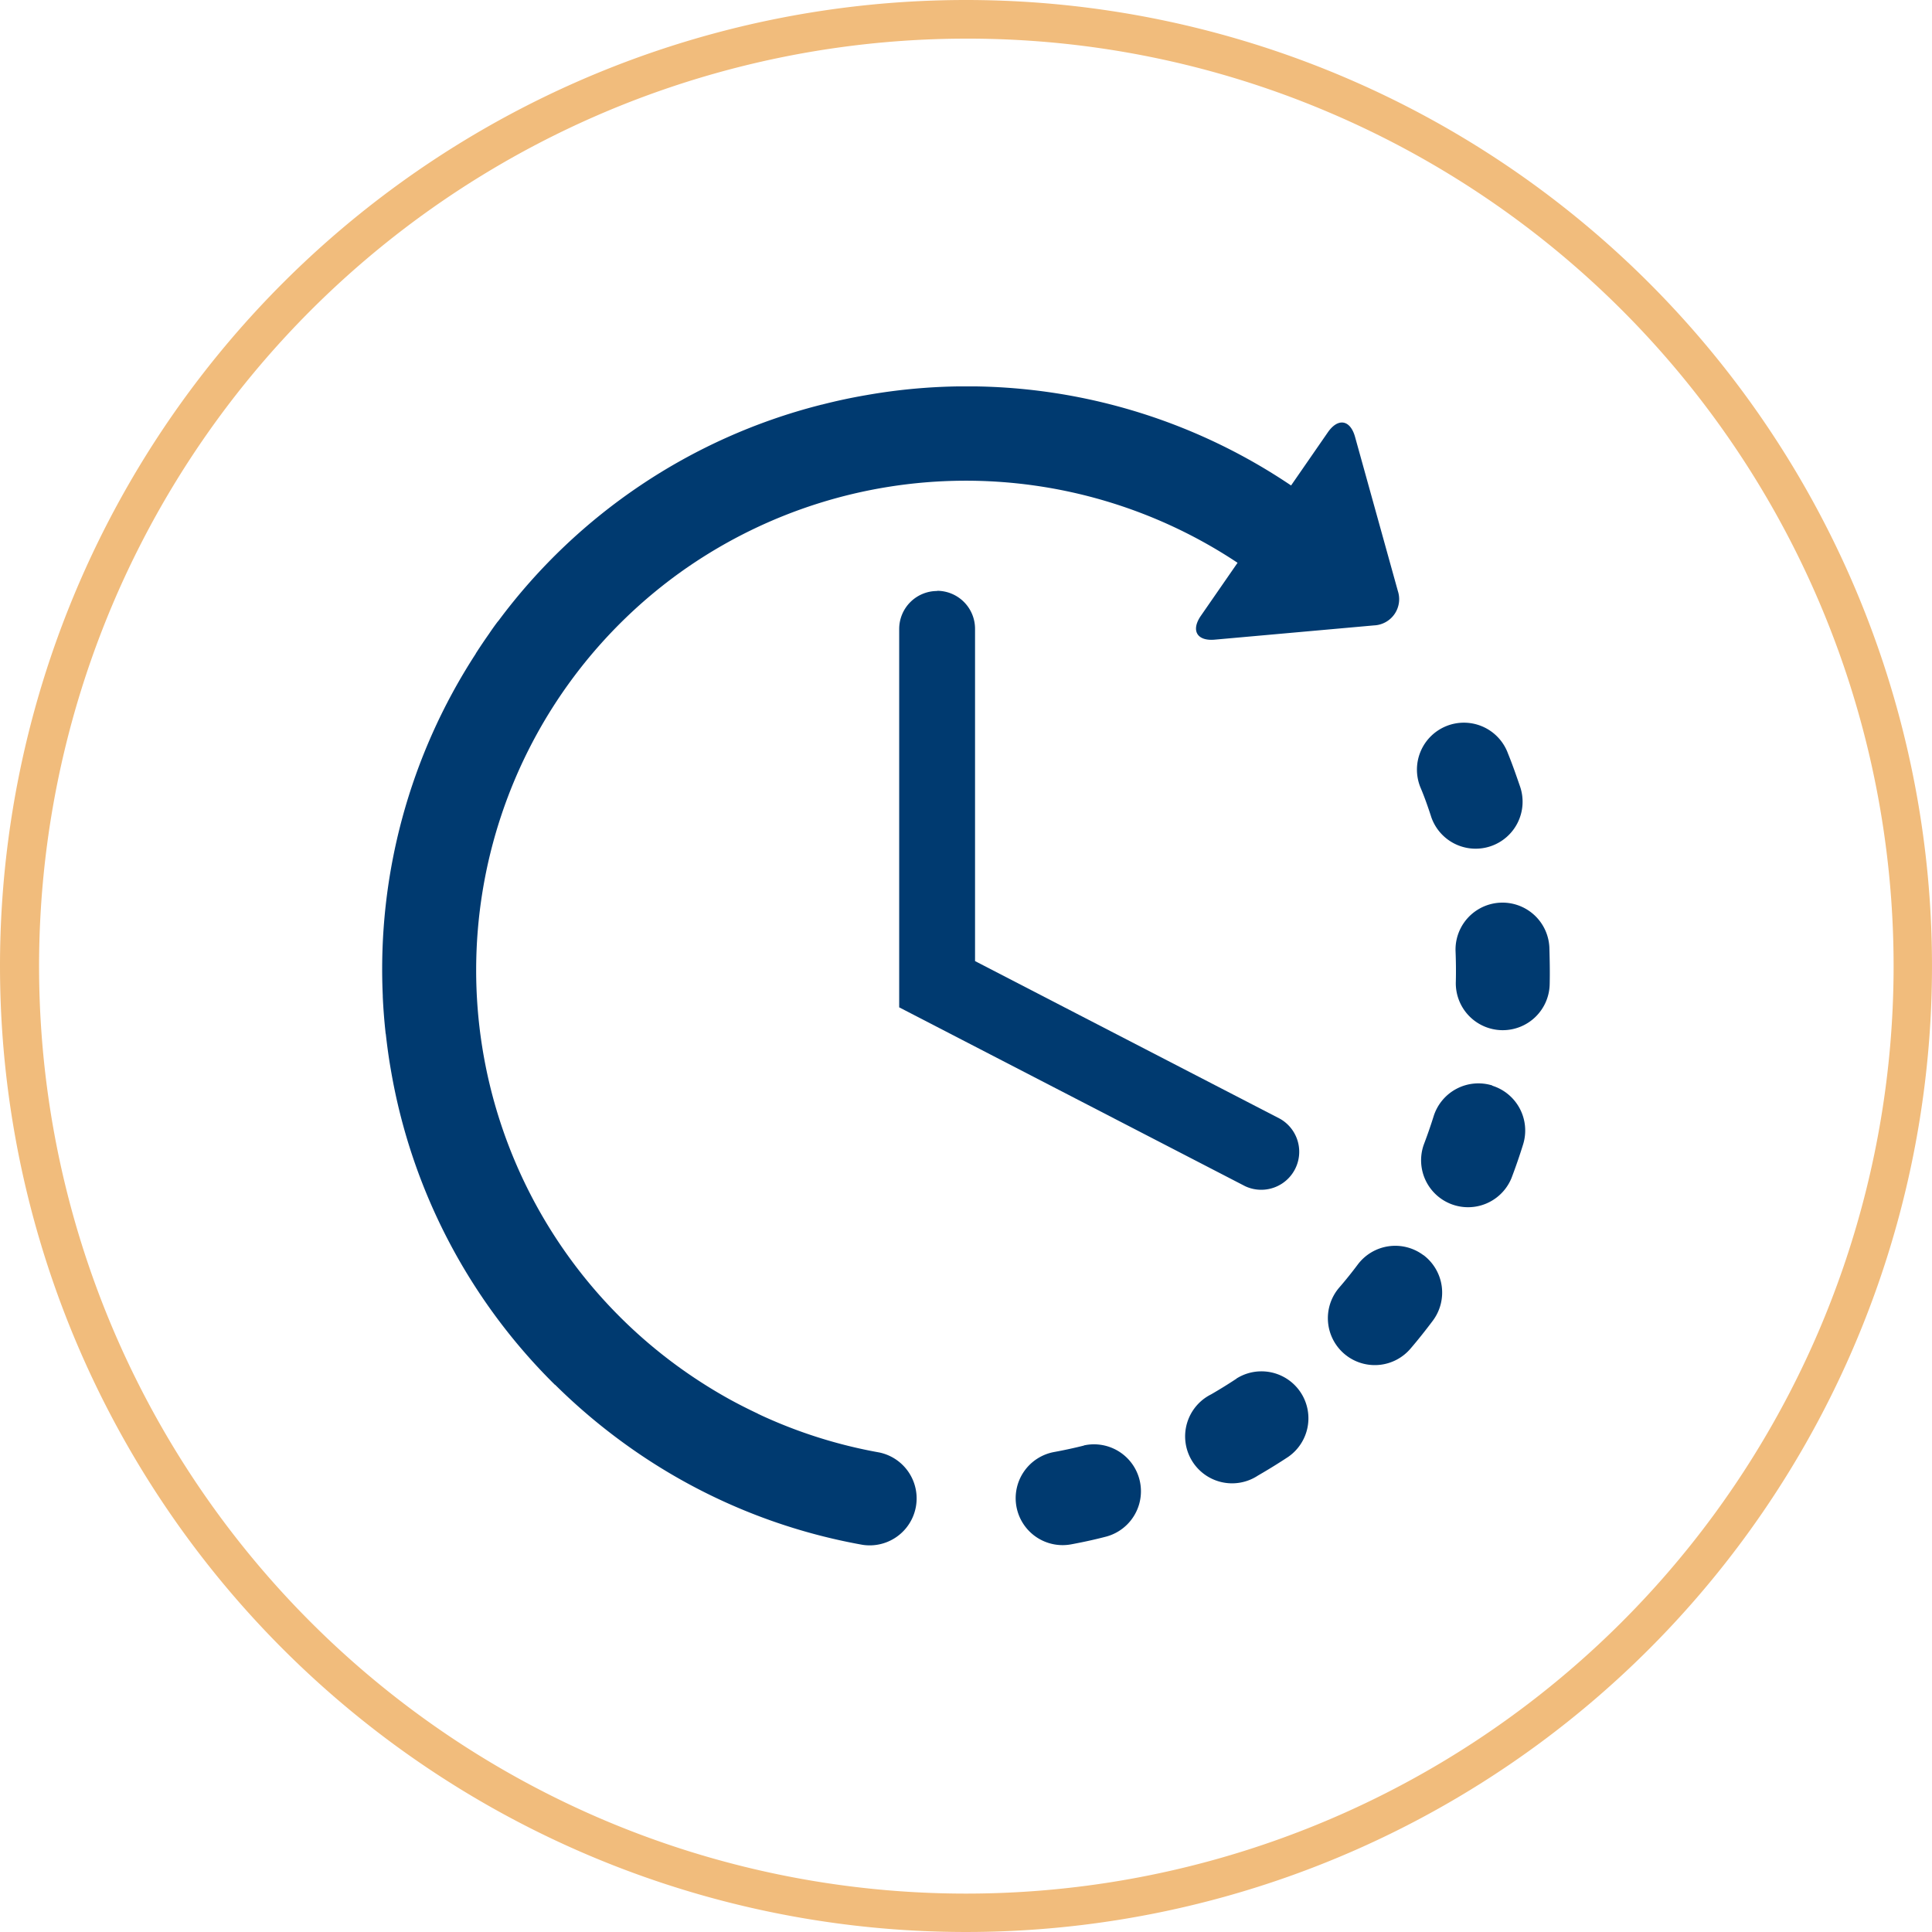
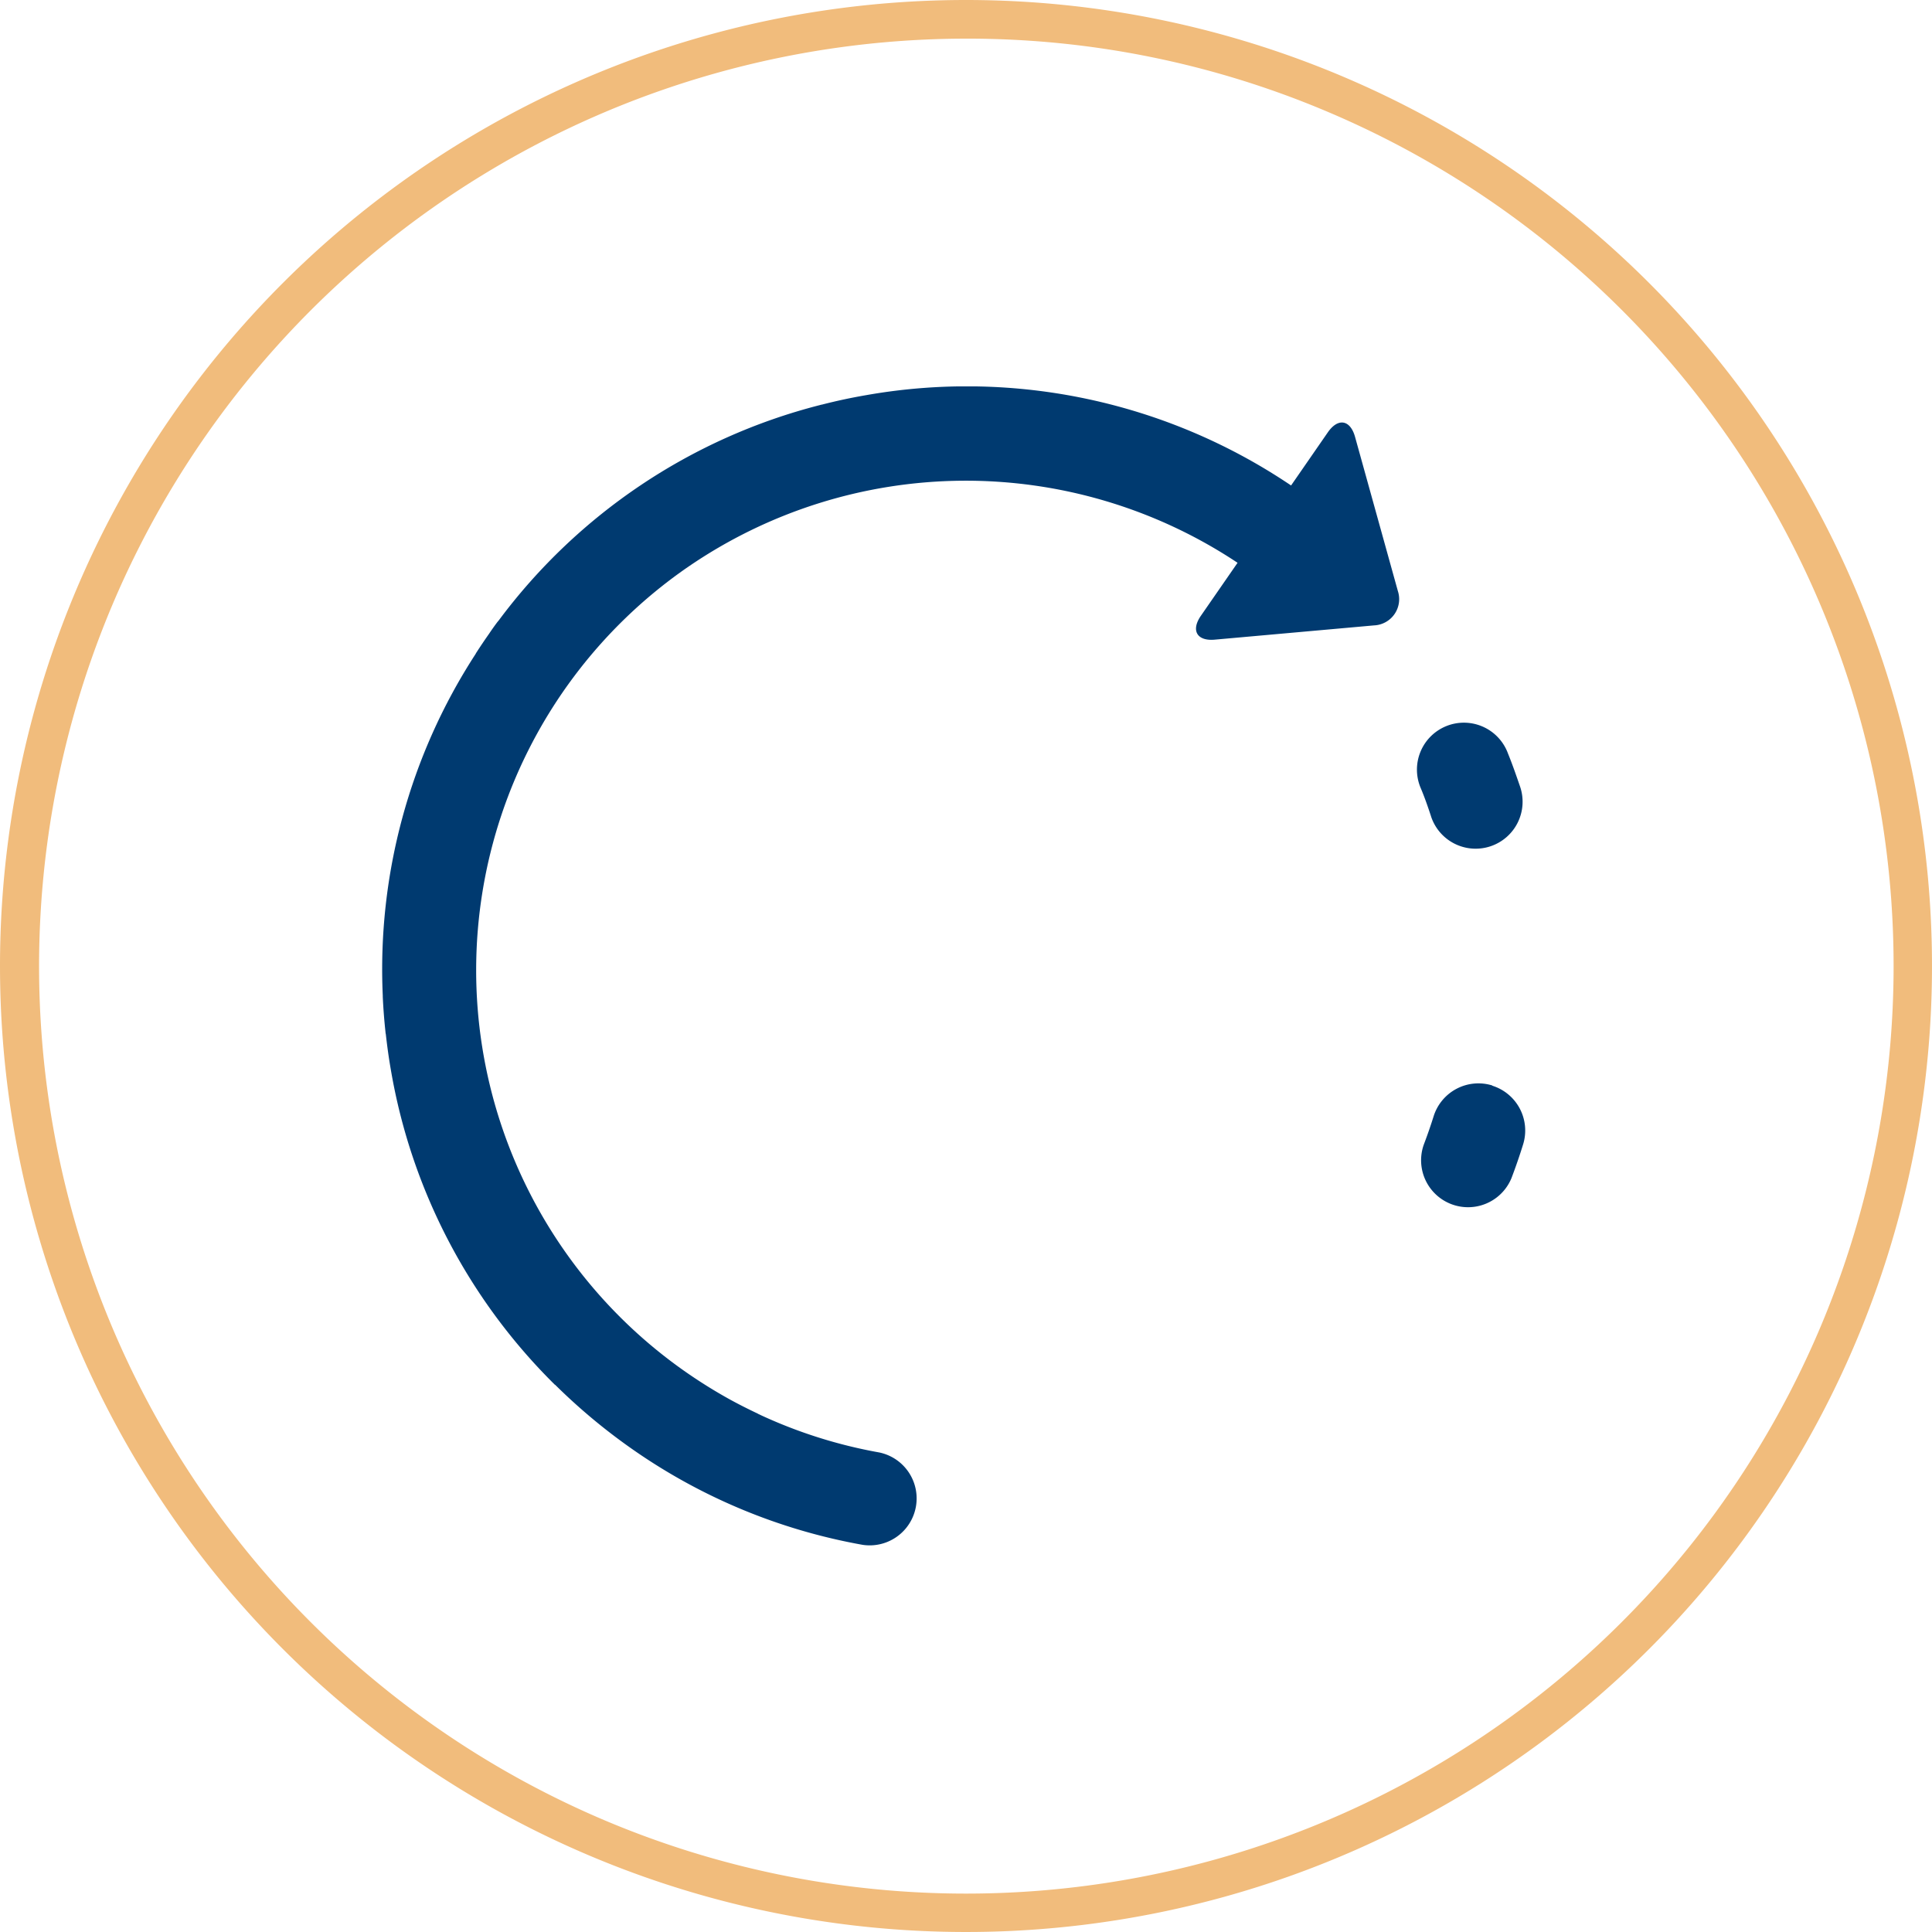
<svg xmlns="http://www.w3.org/2000/svg" width="50" height="50" viewBox="0 0 50 50">
  <defs>
    <clipPath id="clip-path">
      <rect id="Rectangle_80" data-name="Rectangle 80" width="30.219" height="30" fill="#003a70" />
    </clipPath>
  </defs>
  <g id="Group_288" data-name="Group 288" transform="translate(-1244 -607)">
    <path id="Ellipse_24" data-name="Ellipse 24" d="M25,1a24.007,24.007,0,0,0-9.342,46.114A24.006,24.006,0,0,0,34.342,2.886,23.849,23.849,0,0,0,25,1m0-1A25,25,0,1,1,0,25,25,25,0,0,1,25,0Z" transform="translate(1244 607)" fill="#f1bc7c" />
    <g id="Group_284" data-name="Group 284" transform="translate(1253.89 617)">
      <g id="Group_287" data-name="Group 287" clip-path="url(#clip-path)">
-         <path id="Path_195" data-name="Path 195" d="M254.416,421.5c-.249.062-.5.117-.755.164a1.215,1.215,0,1,0,.443,2.389c.3-.056.6-.121.9-.2a1.215,1.215,0,0,0-.587-2.357" transform="translate(-236.254 -394.089)" fill="#003a70" />
        <path id="Path_196" data-name="Path 196" d="M412.812,136.915a1.215,1.215,0,0,0,2.307-.764c-.1-.29-.2-.581-.316-.865a1.215,1.215,0,1,0-2.256.9c.1.238.185.483.265.727" transform="translate(-385.666 -125.784)" fill="#003a70" />
-         <path id="Path_197" data-name="Path 197" d="M322.133,392.425c-.214.142-.435.278-.658.407a1.215,1.215,0,1,0,1.214,2.1c.265-.153.528-.315.784-.484a1.215,1.215,0,0,0-1.339-2.027" transform="translate(-300.023 -366.745)" fill="#003a70" />
-         <path id="Path_198" data-name="Path 198" d="M430.063,206.791a1.215,1.215,0,1,0-2.428.1c.01.256.013.516.007.772a1.215,1.215,0,1,0,2.429.054c.007-.306,0-.616-.008-.922" transform="translate(-399.855 -192.266)" fill="#003a70" />
-         <path id="Path_199" data-name="Path 199" d="M379.23,342.624a1.214,1.214,0,0,0-1.7.243c-.154.206-.317.409-.483.6a1.215,1.215,0,0,0,.137,1.712c.029.025.059.047.089.069a1.215,1.215,0,0,0,1.623-.206c.2-.233.392-.476.576-.721a1.215,1.215,0,0,0-.242-1.7" transform="translate(-352.282 -320.14)" fill="#003a70" />
        <path id="Path_200" data-name="Path 200" d="M415.608,277.72a1.215,1.215,0,0,0-1.523.8c-.077.245-.162.49-.254.731a1.215,1.215,0,0,0,2.27.865c.109-.286.21-.579.3-.869a1.215,1.215,0,0,0-.8-1.523" transform="translate(-386.874 -259.627)" fill="#003a70" />
        <path id="Path_201" data-name="Path 201" d="M12.862,27.589a12.544,12.544,0,0,1-3.116-.99c-.012-.006-.022-.013-.034-.019-.233-.11-.465-.227-.691-.35l0,0a12.959,12.959,0,0,1-1.209-.755A12.677,12.677,0,0,1,7.862,4.709l.044-.03a12.7,12.7,0,0,1,14.232-.114l-.949,1.371c-.264.382-.1.66.36.618l4.123-.369a.679.679,0,0,0,.615-.888L25.179,1.308c-.124-.447-.441-.5-.705-.119l-.951,1.375A15,15,0,0,0,12.529.226q-.583.1-1.15.246h-.008l-.044.012A14.98,14.98,0,0,0,3.021,6.052c-.017.021-.035.041-.052.064-.069.093-.137.188-.2.283-.11.156-.217.315-.321.475-.013.019-.023.039-.034.058A14.977,14.977,0,0,0,.016,15.765c0,.01,0,.021,0,.031.014.3.038.614.071.918,0,.02.006.038.009.058.034.306.076.612.13.919a14.993,14.993,0,0,0,4.228,8.13l.016.016.006,0A15.307,15.307,0,0,0,6.41,27.459a14.979,14.979,0,0,0,6.024,2.521,1.215,1.215,0,0,0,.429-2.391" transform="translate(0 0)" fill="#003a70" />
-         <path id="Path_202" data-name="Path 202" d="M206.97,81.51a.983.983,0,0,0-.983.983v9.792l8.956,4.63a.983.983,0,0,0,.9-1.746l-7.893-4.081v-8.6a.983.983,0,0,0-.982-.983" transform="translate(-192.606 -76.215)" fill="#003a70" />
      </g>
    </g>
  </g>
</svg>